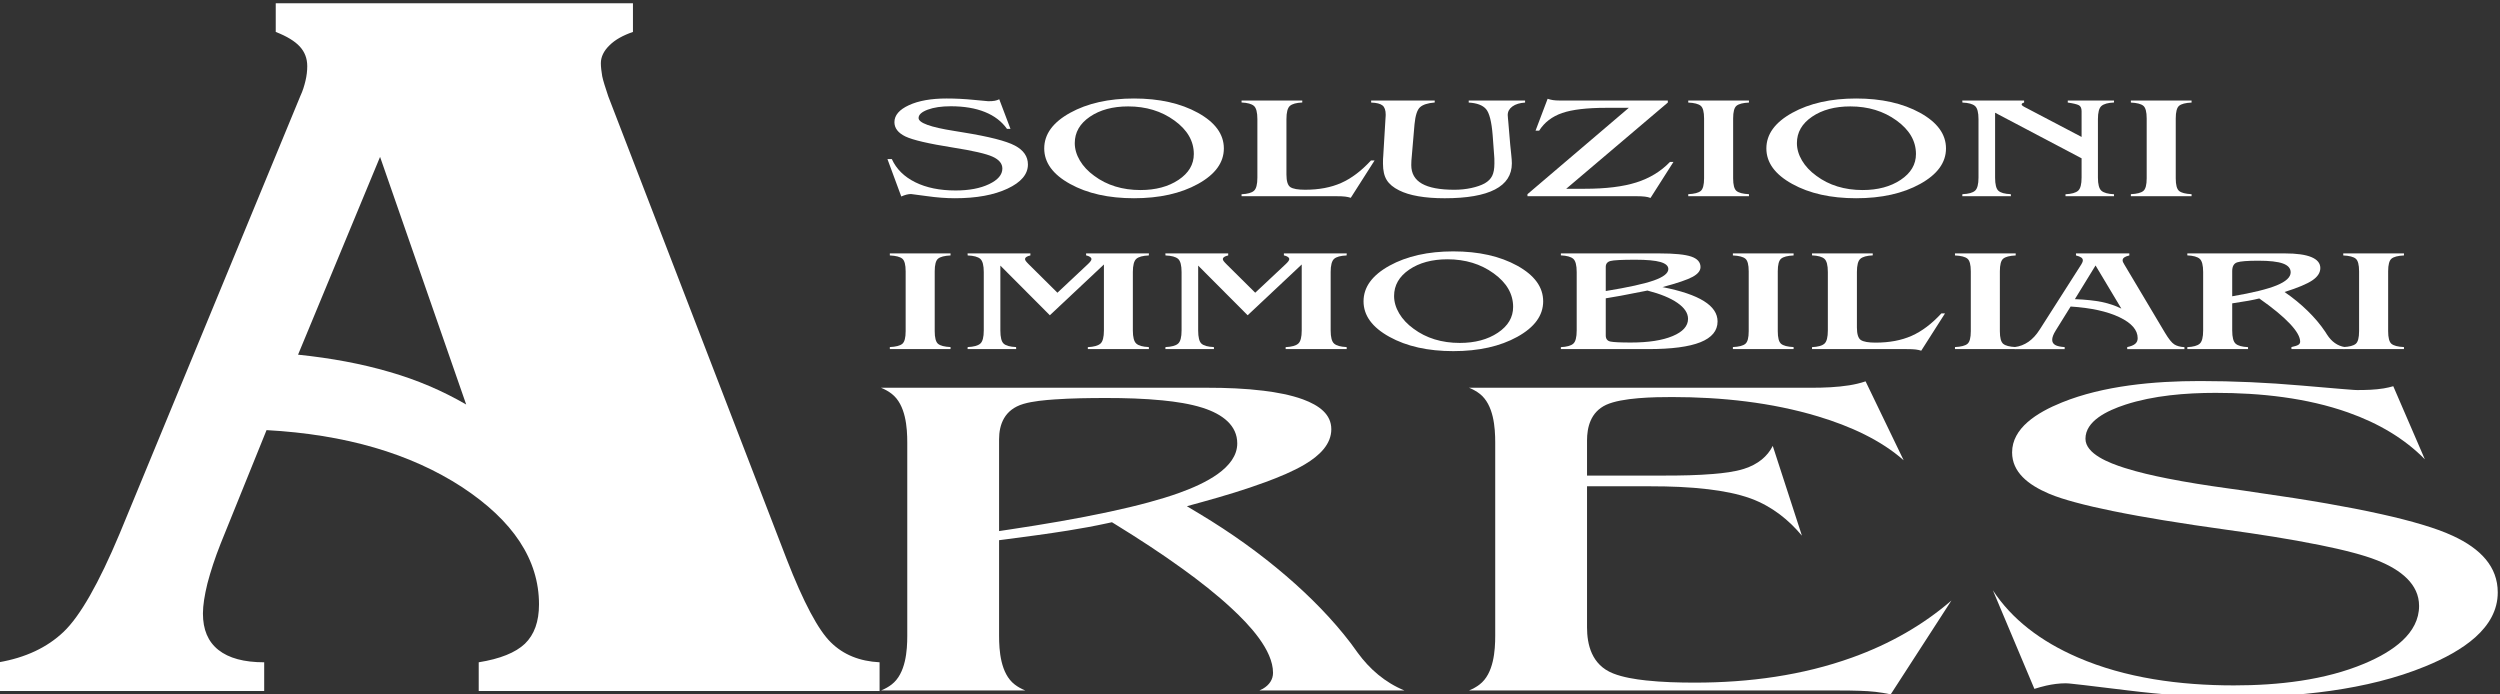
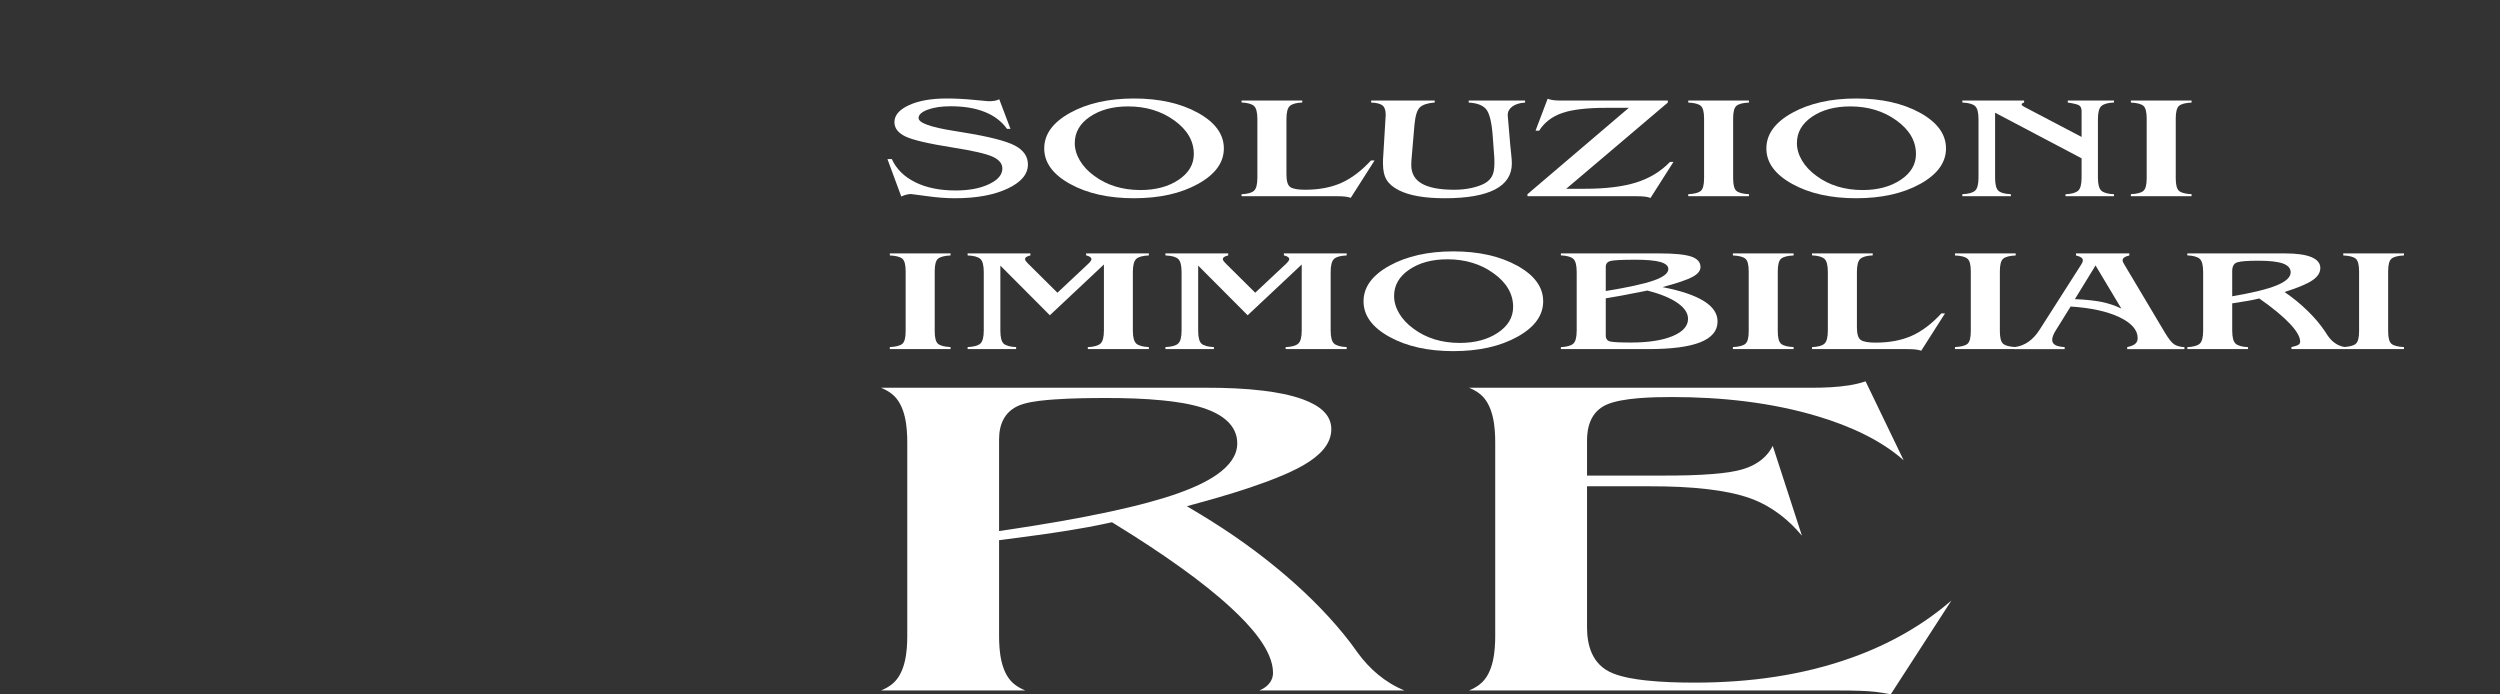
<svg xmlns="http://www.w3.org/2000/svg" xmlns:ns1="http://sodipodi.sourceforge.net/DTD/sodipodi-0.dtd" xmlns:ns2="http://www.inkscape.org/namespaces/inkscape" version="1.1" id="svg815" xml:space="preserve" width="200" height="55.541" viewBox="0 0 200 55.541" ns1:docname="logo-bianco.svg" ns2:version="0.92.3 (2405546, 2018-03-11)">
  <rect x="0" y="0" width="200" height="55.541" fill="#333333" stroke="none" />
  <defs id="defs819" />
  <ns1:namedview pagecolor="#ffffff" bordercolor="#666666" borderopacity="1" objecttolerance="10" gridtolerance="10" guidetolerance="10" ns2:pageopacity="0" ns2:pageshadow="2" ns2:window-width="2560" ns2:window-height="1377" id="namedview817" showgrid="false" fit-margin-top="0" fit-margin-left="0" fit-margin-right="0" fit-margin-bottom="0" ns2:pagecheckerboard="true" ns2:zoom="5.906262" ns2:cx="105.12744" ns2:cy="13.791777" ns2:window-x="-8" ns2:window-y="-8" ns2:window-maximized="1" ns2:current-layer="g823" />
  <g id="g823" ns2:groupmode="layer" ns2:label="Logo" transform="matrix(1.333,0,0,-1.333,-368.51,951.072)">
    <g id="g1969" transform="matrix(0.095,0,0,0.095,250.122,607.832)">
-       <path ns2:connector-curvature="0" id="path1123" transform="matrix(0.75,0,0,-0.75,276.382,1110.057)" d="m 233.293,0 v 24.174 c 9.396,3.62 16.155,7.818 20.275,12.305 4.123,4.487 6.266,9.987 6.266,16.502 0,4.053 -0.493,8.104 -1.482,12.303 -0.988,4.199 -2.31,8.542 -4.287,12.74 L 101.891,446.557 C 84.251,488.679 68.424,516.328 54.574,529.5 40.725,542.673 22.588,551.214 0,555.121 v 24.176 h 223.562 v -24.176 c -16.981,0 -29.841,-3.474 -38.58,-10.422 -8.737,-6.949 -13.021,-17.082 -13.021,-30.688 0,-6.804 1.318,-15.199 3.791,-25.332 2.637,-9.987 6.264,-21.279 11.211,-33.727 l 38.578,-95.391 c 66.276,3.619 121.18,19.687 164.541,47.912 43.195,28.372 64.957,61.23 64.957,98.863 0,14.476 -3.956,25.478 -11.869,33.15 -7.913,7.528 -20.94,12.737 -38.912,15.633 v 24.176 h 337.652 v -24.176 c -16.819,-0.868 -30.5,-6.37 -41.051,-16.791 -10.552,-10.279 -23.083,-33.726 -37.262,-70.205 L 513.402,78.455 c -2.475,-7.381 -4.286,-13.026 -5.111,-16.936 -0.657,-4.053 -1.154,-7.671 -1.154,-11 0,-5.356 2.475,-10.423 7.256,-15.055 4.78,-4.777 11.373,-8.395 19.781,-11.291 V 0 Z m 87.873,129.408 72.543,208.586 c -19.951,-11.579 -41.548,-20.841 -64.795,-27.5 -23.247,-6.805 -48.802,-11.582 -76.83,-14.477 z" style="fill:#ffffff;fill-opacity:1;fill-rule:nonzero;stroke:none;stroke-width:1.333" />
-       <path d="m 1562.357,676.921 c 2.418,0.772 4.88,1.457 7.382,2.042 l 0.041,0.009 0.041,0.009 c 4.039,0.891 8.163,1.465 12.369,1.465 1.246,0 2.72,-0.184 3.96,-0.311 2.502,-0.256 5.002,-0.542 7.5,-0.83 9.148,-1.056 18.288,-2.181 27.421,-3.311 v -10e-4 c 21.655,-2.694 43.661,-4.344 65.6,-4.344 41.139,0 85.778,4.314 122.65,19.487 l 0.01,0.002 c 23.662,9.708 45.744,24.182 45.744,46.7 0,16.237 -10.733,27.576 -28.267,35.713 l -0.011,0.006 c -5.808,2.71 -12.212,4.912 -18.506,6.829 -8.661,2.641 -17.59,4.855 -26.526,6.851 -11.355,2.539 -22.852,4.738 -34.377,6.751 -13.986,2.441 -28.056,4.608 -42.155,6.609 l -0.044,0.006 -0.043,0.006 c -7.07,1.095 -14.164,2.11 -21.264,3.082 l -0.01,10e-4 c -12.539,1.731 -25.094,3.691 -37.44,6.14 -9.14,1.813 -18.439,3.922 -27.181,6.708 -9.642,3.07 -24.634,8.808 -24.634,18.41 0,11.171 13.556,17.714 25.229,21.538 l 0.014,0.004 c 17.687,5.755 37.972,7.433 56.982,7.433 28.457,0 57.585,-3.148 83.694,-12.385 19.403,-6.866 35.782,-16.64 48.484,-29.585 l -19.948,46.172 c -1.969,-0.575 -3.995,-1.03 -6.053,-1.377 -5.335,-0.9 -11.345,-1.048 -16.791,-1.048 -1.124,0 -2.368,0.115 -3.489,0.197 -2.284,0.167 -4.568,0.351 -6.85,0.539 -8.384,0.686 -16.764,1.412 -25.143,2.139 -21.164,1.837 -42.437,2.823 -63.734,2.823 -29.103,0 -61.029,-2.913 -87.215,-13.505 -16.065,-6.492 -31.525,-16.28 -31.525,-31.592 0,-12.398 10.012,-20.393 23.22,-26.038 5.051,-2.141 10.667,-3.843 16.083,-5.325 7.916,-2.166 16.041,-3.984 24.153,-5.641 10.594,-2.165 21.289,-4.064 32.003,-5.827 13.208,-2.175 26.477,-4.138 39.767,-5.98 19.845,-2.752 39.865,-5.795 59.382,-9.745 7.036,-1.423 14.067,-2.981 20.946,-4.819 5.174,-1.382 10.417,-2.947 15.29,-4.892 v -10e-4 c 14.856,-5.938 26.264,-15.017 26.264,-28.694 0,-17.307 -16.366,-28.81 -34.576,-36.452 -25.009,-10.495 -54.35,-13.766 -82.411,-13.766 -34.132,0 -68.576,4.612 -98.694,17.693 -23.479,10.16 -41.631,24.163 -53.573,42.385 z" style="fill:#ffffff;fill-opacity:1;fill-rule:evenodd;stroke:none" id="path1135" ns2:connector-curvature="0" />
      <path d="m 1205.146,675.897 h 233.941 c 4.394,0 8.799,-0.041 13.19,-0.198 3.197,-0.115 6.453,-0.282 9.62,-0.649 3.27,-0.377 6.515,-0.9 9.699,-1.589 l 38.359,59.297 c -17.619,-15.221 -38.473,-27.325 -62.748,-36.04 -31.222,-11.248 -64.995,-15.846 -99.229,-15.846 -10.278,0 -20.836,0.276 -31.025,1.385 -6.846,0.745 -14.575,1.973 -20.774,4.441 -13.611,5.415 -16.441,18.348 -16.441,29.147 v 89.053 h 40.37 c 12.079,0 24.388,-0.442 36.337,-1.881 9.023,-1.087 18.413,-2.809 26.726,-5.823 l 0.02,-0.006 0.017,-0.007 c 13.623,-5.026 24.134,-13.709 32.283,-23.469 l -18.422,56.71 c -3.32,-6.624 -9.282,-11.634 -18.068,-14.469 -5.911,-1.908 -13.259,-2.752 -19.589,-3.275 -9.962,-0.824 -20.171,-1.006 -30.183,-1.006 h -49.491 v 22.128 c 0,8.284 2.177,17.926 12.047,22.554 l 0.035,0.016 0.036,0.016 c 10.103,4.58 30.217,4.89 41.63,4.89 31.324,0 62.879,-3.392 92.215,-12.239 20.326,-6.129 39.636,-14.912 54.061,-27.696 l -24.054,49.857 c -3.299,-1.14 -6.82,-1.932 -10.298,-2.503 l -0.019,-0.003 -0.019,-0.004 c -7.669,-1.218 -15.907,-1.537 -23.717,-1.537 H 1205.19 c 2.472,-1.015 4.733,-2.246 6.665,-3.736 8.983,-6.899 9.883,-21.622 9.883,-30.814 v -122.153 c 0,-9.153 -0.887,-23.913 -9.883,-30.764 -1.947,-1.518 -4.227,-2.763 -6.709,-3.787" style="fill:#ffffff;fill-opacity:1;fill-rule:evenodd;stroke:none" id="path1139" ns2:connector-curvature="0" />
      <path ns2:connector-curvature="0" id="path1143" transform="matrix(0.75,0,0,-0.75,276.382,1110.057)" d="m 743.109,323.875 c 3.329,1.372 6.372,3.037 8.967,5.061 11.981,9.217 13.16,28.805 13.16,41.074 V 532.812 c 0,12.256 -1.193,31.799 -13.16,41.006 -2.595,2.024 -5.637,3.69 -8.967,5.061 h 121.586 c -3.328,-1.371 -6.37,-3.037 -8.965,-5.061 -11.967,-9.207 -13.16,-28.75 -13.16,-41.006 v -80.529 l 6.258,-0.811 c 17.272,-2.235 34.596,-4.56 51.752,-7.291 11.221,-1.784 22.374,-3.84 33.408,-6.236 l 3.65,-0.793 2.979,1.834 c 19.36,11.92 38.373,24.298 56.475,37.377 14.505,10.481 28.639,21.535 41.365,33.354 15.12,14.001 34.867,35.083 34.867,54.283 0,5.455 -2.949,10.144 -8.541,13.412 l -0.051,0.031 -0.053,0.029 c -0.877,0.495 -1.834,0.962 -2.856,1.406 h 122.219 c -16.699,-6.872 -29.455,-18.252 -39.283,-31.625 l -0.037,-0.051 -0.039,-0.055 c -1.889,-2.699 -3.83,-5.372 -5.822,-8.025 -15.524,-20.345 -34.106,-39.25 -54.494,-56.754 -22.189,-19.049 -46.538,-36.452 -72.67,-52.146 l -10.932,-6.566 13,-3.582 c 17.932,-4.948 35.922,-10.347 53.129,-16.695 11.303,-4.169 23.369,-9.087 33.33,-15.029 12.319,-7.348 22.191,-16.885 22.191,-29.537 0,-12.531 -10.092,-20.049 -23.934,-25.16 -10.276,-3.727 -21.948,-5.881 -33.096,-7.26 -15.609,-1.929 -31.724,-2.518 -47.512,-2.518 z m 189.637,8.631 c 15.772,0 31.821,0.439 47.479,1.998 11.228,1.116 23.191,2.886 33.713,6.23 17.081,5.432 29.254,14.985 29.254,30.008 0,20.757 -27.333,33.889 -48.521,41.557 v 0.002 c -8.467,3.06 -17.232,5.695 -26.041,8.086 -10.711,2.908 -21.591,5.47 -32.521,7.826 -27.841,6.007 -56.287,10.79 -84.645,15.045 l -8.893,1.332 v -77.312 c 0,-12.319 4.41,-25.052 20.516,-29.797 7.895,-2.327 18.156,-3.226 26.525,-3.801 14.267,-0.98 28.819,-1.174 43.135,-1.174 z" style="fill:#ffffff;fill-opacity:1;fill-rule:evenodd;stroke:none;stroke-width:1.333" />
      <path d="m 846.521,987.975 -8.736,23.638 h 2.769 c 2.875,-6.313 7.821,-11.192 14.836,-14.65 6.988,-3.46 15.481,-5.182 25.453,-5.182 8.52,0 15.563,1.329 21.155,4.003 5.589,2.674 8.383,5.951 8.383,9.849 0,3.126 -2.041,5.617 -6.154,7.491 -4.086,1.857 -12.418,3.775 -24.943,5.754 -15.482,2.447 -25.534,4.788 -30.158,7.024 -4.623,2.25 -6.933,5.256 -6.933,9.032 0,4.334 3.063,7.915 9.165,10.724 6.128,2.825 14.057,4.229 23.813,4.229 5.592,0 11.264,-0.286 17.068,-0.86 5.805,-0.575 8.871,-0.861 9.247,-0.861 1.72,0 3.118,0.09 4.139,0.286 1.022,0.197 1.962,0.515 2.795,0.953 l 7.095,-18.715 h -2.203 c -3.307,4.682 -7.956,8.246 -13.949,10.664 -5.994,2.416 -13.171,3.625 -21.584,3.625 -5.832,0 -10.671,-0.711 -14.541,-2.145 -3.844,-1.435 -5.779,-3.188 -5.779,-5.286 0,-3.067 7.472,-5.785 22.445,-8.142 2.418,-0.378 4.299,-0.695 5.67,-0.936 16.342,-2.644 27.254,-5.423 32.737,-8.338 5.483,-2.9 8.226,-6.887 8.226,-11.932 0,-6.163 -4.301,-11.253 -12.93,-15.285 -8.601,-4.034 -19.675,-6.043 -33.221,-6.043 -5.456,0 -11.343,0.438 -17.633,1.329 -6.314,0.892 -9.675,1.33 -10.078,1.33 -0.913,0 -1.854,-0.136 -2.877,-0.393 -1.021,-0.272 -2.123,-0.649 -3.277,-1.163" style="fill:#ffffff;fill-opacity:1;fill-rule:nonzero;stroke:none" id="path1147" ns2:connector-curvature="0" />
      <path ns2:connector-curvature="0" id="path1151" transform="matrix(0.75,0,0,-0.75,276.382,1110.057)" d="m 956.213,80.227 c -21.288,0 -39.204,4.027 -53.789,12.062 -14.552,8.056 -21.826,18.045 -21.826,30.008 0,11.923 7.273,21.892 21.789,29.906 14.513,8.036 32.468,12.043 53.826,12.043 21.395,0 39.386,-4.007 53.9,-12.043 14.513,-8.015 21.789,-17.984 21.789,-29.906 0,-11.963 -7.275,-21.952 -21.824,-30.008 -14.585,-8.036 -32.543,-12.062 -53.865,-12.062 z m -4.945,6.666 c 15.052,0 28.028,3.948 38.957,11.861 10.931,7.895 16.379,17.319 16.379,28.254 0,8.781 -4.301,16.03 -12.865,21.75 -8.565,5.72 -19.283,8.58 -32.076,8.58 -7.563,0 -14.623,-1.007 -21.143,-3 -6.56,-2.013 -12.476,-4.994 -17.814,-8.982 -5.159,-3.725 -9.209,-8.018 -12.074,-12.85 -2.868,-4.852 -4.303,-9.747 -4.303,-14.699 10e-6,-9.044 4.265,-16.454 12.76,-22.234 8.492,-5.779 19.242,-8.68 32.18,-8.68 z" style="fill:#ffffff;fill-opacity:1;fill-rule:nonzero;stroke:none;stroke-width:1.333" />
      <path d="m 1143.228,1010.722 h 2.284 l -15.025,-23.579 c -1.075,0.349 -2.231,0.606 -3.521,0.772 -1.29,0.166 -3.225,0.241 -5.859,0.241 h -59.615 v 1.239 c 3.789,0.181 6.396,0.906 7.82,2.175 1.452,1.269 2.177,4.048 2.177,8.368 v 36.899 c 0,4.305 -0.725,7.085 -2.177,8.353 -1.424,1.268 -4.031,1.993 -7.82,2.175 v 1.238 h 38.354 v -1.238 c -3.79,-0.182 -6.397,-0.907 -7.822,-2.175 -1.451,-1.268 -2.177,-4.048 -2.177,-8.353 v -35.012 c 0,-4.183 0.833,-6.826 2.473,-7.929 1.668,-1.103 4.758,-1.661 9.326,-1.661 8.737,0 16.316,1.434 22.766,4.289 6.451,2.855 12.741,7.597 18.816,14.198" style="fill:#ffffff;fill-opacity:1;fill-rule:nonzero;stroke:none" id="path1155" ns2:connector-curvature="0" />
      <path d="m 1143.363,1047.32 c 3.412,-0.121 5.804,-0.726 7.148,-1.812 1.371,-1.089 2.044,-3.052 2.044,-5.892 0,-0.227 -0.028,-0.619 -0.053,-1.147 -0.055,-0.529 -0.081,-0.921 -0.081,-1.194 l -1.424,-23.805 c -0.055,-0.558 -0.109,-1.177 -0.134,-1.858 -0.029,-0.678 -0.029,-1.63 -0.029,-2.869 0,-4.381 0.779,-7.823 2.365,-10.361 1.56,-2.538 4.167,-4.713 7.795,-6.51 3.252,-1.646 7.284,-2.9 12.122,-3.73 4.838,-0.846 10.401,-1.27 16.691,-1.27 14.058,0 24.648,1.843 31.771,5.529 7.123,3.685 10.67,9.197 10.67,16.508 0,1.33 -0.134,3.308 -0.43,5.951 -0.297,2.644 -0.483,4.547 -0.592,5.694 l -1.263,14.999 c -0.053,0.408 -0.106,0.936 -0.161,1.586 -0.108,1.118 -0.162,1.888 -0.162,2.312 0,2.174 0.995,3.987 2.957,5.406 1.989,1.436 4.651,2.251 8.011,2.463 v 1.283 h -35.614 v -1.283 c 5.213,-0.302 8.842,-1.677 10.966,-4.139 2.097,-2.462 3.494,-7.975 4.166,-16.524 l 0.941,-12.748 c 0.054,-0.619 0.108,-1.284 0.134,-1.979 0.027,-0.71 0.027,-1.752 0.027,-3.111 0,-3.323 -0.484,-5.937 -1.425,-7.824 -0.94,-1.888 -2.5,-3.445 -4.649,-4.683 -2.258,-1.253 -5.107,-2.235 -8.521,-2.974 -3.441,-0.741 -7.015,-1.103 -10.67,-1.103 -9.193,0 -16.046,1.283 -20.535,3.851 -4.49,2.567 -6.72,6.48 -6.72,11.721 0,0.983 0.026,1.918 0.081,2.839 0.053,0.907 0.134,1.843 0.242,2.779 l 1.72,20.134 c 0.538,5.604 1.694,9.214 3.522,10.845 1.799,1.616 4.89,2.599 9.244,2.961 v 1.238 h -40.154 z" style="fill:#ffffff;fill-opacity:1;fill-rule:nonzero;stroke:none" id="path1159" ns2:connector-curvature="0" />
      <path d="m 1242.112,988.156 v 1.284 l 64.024,54.557 h -14.191 c -12.284,0 -21.584,-1.103 -27.954,-3.293 -6.343,-2.205 -11.182,-5.906 -14.487,-11.132 h -2.284 l 7.631,20.133 c 1.104,-0.376 2.233,-0.664 3.361,-0.83 1.129,-0.181 2.526,-0.272 4.219,-0.272 h 1.102 67.249 v -1.283 l -64.184,-54.466 h 11.799 c 13.251,0 24.082,1.329 32.495,4.003 8.441,2.672 15.51,6.978 21.235,12.944 h 2.204 l -14.488,-22.747 c -0.94,0.377 -2.095,0.665 -3.44,0.831 -1.343,0.181 -3.144,0.271 -5.456,0.271 z" style="fill:#ffffff;fill-opacity:1;fill-rule:nonzero;stroke:none" id="path1163" ns2:connector-curvature="0" />
      <path d="m 1382.039,1048.603 v -1.283 c -3.843,-0.183 -6.451,-0.862 -7.875,-2.04 -1.425,-1.178 -2.123,-3.852 -2.123,-8.005 v -37.791 c 0,-4.154 0.698,-6.827 2.123,-8.005 1.424,-1.179 4.032,-1.858 7.875,-2.039 v -1.284 h -38.354 v 1.284 c 3.842,0.181 6.45,0.86 7.875,2.039 1.424,1.178 2.124,3.851 2.124,8.005 v 37.791 c 0,4.153 -0.7,6.827 -2.124,8.005 -1.425,1.178 -4.033,1.857 -7.875,2.04 v 1.283 z" style="fill:#ffffff;fill-opacity:1;fill-rule:nonzero;stroke:none" id="path1167" ns2:connector-curvature="0" />
      <path ns2:connector-curvature="0" id="path1171" transform="matrix(0.75,0,0,-0.75,276.382,1110.057)" d="m 1564.482,80.227 c -21.285,0 -39.202,4.027 -53.789,12.062 -14.549,8.056 -21.826,18.045 -21.826,30.008 0,11.923 7.276,21.892 21.789,29.906 14.515,8.036 32.469,12.043 53.826,12.043 21.397,0 39.388,-4.007 53.902,-12.043 14.512,-8.015 21.787,-17.984 21.787,-29.906 0,-11.963 -7.274,-21.952 -21.822,-30.008 -14.585,-8.036 -32.542,-12.062 -53.867,-12.062 z m -4.943,6.666 c 15.049,0 28.025,3.948 38.957,11.861 10.929,7.895 16.377,17.319 16.377,28.254 0,8.781 -4.302,16.03 -12.867,21.75 -8.565,5.72 -19.28,8.58 -32.074,8.58 -7.561,0 -14.623,-1.007 -21.142,-3 -6.56,-2.013 -12.473,-4.994 -17.812,-8.982 -5.16,-3.725 -9.211,-8.018 -12.078,-12.85 -2.867,-4.852 -4.299,-9.747 -4.299,-14.699 0,-9.044 4.261,-16.454 12.756,-22.234 8.493,-5.779 19.245,-8.68 32.184,-8.68 z" style="fill:#ffffff;fill-opacity:1;fill-rule:nonzero;stroke:none;stroke-width:1.333" />
      <path d="m 1537.53,1040.9 v -40.978 c 0,-4.304 0.698,-7.084 2.123,-8.352 1.425,-1.27 4.005,-1.98 7.795,-2.13 l 0.08,-1.284 h -30.723 l 0.082,1.284 c 3.843,0.15 6.479,0.876 7.956,2.175 1.479,1.284 2.205,4.063 2.205,8.307 v 36.915 c 0,4.244 -0.726,7.024 -2.205,8.307 -1.477,1.3 -4.113,2.025 -7.956,2.176 l -0.082,1.283 h 39.056 v -1.283 c -0.512,-0.121 -0.914,-0.287 -1.157,-0.483 -0.269,-0.212 -0.402,-0.455 -0.402,-0.755 0,-0.439 0.752,-1.044 2.284,-1.814 0.323,-0.151 0.484,-0.241 0.539,-0.271 l 35.049,-18.397 v 16.282 c 0,1.918 -0.594,3.171 -1.775,3.775 -1.182,0.605 -3.495,1.163 -6.962,1.663 v 1.283 h 29.218 v -1.238 c -3.846,-0.182 -6.479,-0.921 -7.956,-2.221 -1.479,-1.283 -2.205,-4.063 -2.205,-8.307 v -36.915 c 0,-4.244 0.726,-7.023 2.205,-8.307 1.477,-1.299 4.11,-2.039 7.956,-2.22 v -1.239 h -30.643 v 1.239 c 3.845,0.181 6.479,0.921 7.957,2.22 1.478,1.284 2.205,4.063 2.205,8.307 v 12.175 z" style="fill:#ffffff;fill-opacity:1;fill-rule:nonzero;stroke:none" id="path1175" ns2:connector-curvature="0" />
      <path d="m 1661.653,1048.603 v -1.283 c -3.843,-0.183 -6.451,-0.862 -7.876,-2.04 -1.425,-1.178 -2.123,-3.852 -2.123,-8.005 v -37.791 c 0,-4.154 0.698,-6.827 2.123,-8.005 1.425,-1.179 4.033,-1.858 7.876,-2.039 v -1.284 h -38.354 v 1.284 c 3.841,0.181 6.45,0.86 7.875,2.039 1.423,1.178 2.122,3.851 2.122,8.005 v 37.791 c 0,4.153 -0.699,6.827 -2.122,8.005 -1.425,1.178 -4.034,1.857 -7.875,2.04 v 1.283 z" style="fill:#ffffff;fill-opacity:1;fill-rule:nonzero;stroke:none" id="path1179" ns2:connector-curvature="0" />
      <path d="m 877.645,952.018 v -1.283 c -3.843,-0.181 -6.452,-0.862 -7.876,-2.039 -1.424,-1.178 -2.123,-3.851 -2.123,-8.005 v -37.792 c 0,-4.153 0.699,-6.826 2.123,-8.005 1.424,-1.178 4.033,-1.857 7.876,-2.038 v -1.284 h -38.354 v 1.284 c 3.842,0.181 6.45,0.86 7.875,2.038 1.423,1.179 2.123,3.852 2.123,8.005 v 37.792 c 0,4.154 -0.7,6.827 -2.123,8.005 -1.425,1.177 -4.033,1.858 -7.875,2.039 v 1.283 z" style="fill:#ffffff;fill-opacity:1;fill-rule:nonzero;stroke:none" id="path1183" ns2:connector-curvature="0" />
      <path d="m 964.381,945.207 c 0.726,0.68 1.291,1.284 1.693,1.828 0.404,0.559 0.59,0.997 0.59,1.36 0,0.528 -0.295,0.997 -0.913,1.419 -0.592,0.409 -1.424,0.726 -2.473,0.966 v 1.239 h 39.7 l -0.081,-1.284 c -3.844,-0.151 -6.477,-0.876 -7.902,-2.159 -1.452,-1.299 -2.177,-4.078 -2.177,-8.323 v -36.915 c 0,-4.243 0.725,-7.023 2.204,-8.307 1.477,-1.3 4.085,-2.024 7.875,-2.175 l 0.081,-1.284 h -38.597 v 1.239 c 3.843,0.181 6.478,0.92 7.956,2.22 1.479,1.284 2.204,4.064 2.204,8.307 v 41.688 l -34.161,-32.082 -31.262,31.372 v -40.978 c 0,-4.305 0.7,-7.083 2.124,-8.352 1.425,-1.269 4.006,-1.979 7.795,-2.13 l 0.08,-1.284 h -30.721 l 0.081,1.284 c 3.843,0.151 6.477,0.875 7.956,2.175 1.477,1.284 2.203,4.064 2.203,8.307 v 36.915 c 0,4.245 -0.726,7.024 -2.203,8.323 -1.479,1.283 -4.113,2.008 -7.956,2.159 l -0.081,1.284 h 39.7 v -1.284 c -1.048,-0.212 -1.882,-0.512 -2.474,-0.921 -0.618,-0.422 -0.913,-0.891 -0.913,-1.419 0,-0.334 0.161,-0.741 0.51,-1.224 0.349,-0.484 0.94,-1.132 1.774,-1.964 l 18.169,-18.02 z" style="fill:#ffffff;fill-opacity:1;fill-rule:nonzero;stroke:none" id="path1187" ns2:connector-curvature="0" />
      <path d="m 1089.338,945.207 c 0.726,0.68 1.291,1.284 1.693,1.828 0.404,0.559 0.592,0.997 0.592,1.36 0,0.528 -0.296,0.997 -0.914,1.419 -0.591,0.409 -1.425,0.726 -2.473,0.966 v 1.239 h 39.7 l -0.08,-1.284 c -3.844,-0.151 -6.479,-0.876 -7.903,-2.159 -1.452,-1.299 -2.177,-4.078 -2.177,-8.323 v -36.915 c 0,-4.243 0.725,-7.023 2.203,-8.307 1.479,-1.3 4.086,-2.024 7.877,-2.175 l 0.08,-1.284 h -38.598 v 1.239 c 3.844,0.181 6.478,0.92 7.957,2.22 1.478,1.284 2.203,4.064 2.203,8.307 v 41.688 l -34.161,-32.082 -31.261,31.372 v -40.978 c 0,-4.305 0.7,-7.083 2.124,-8.352 1.426,-1.269 4.005,-1.979 7.795,-2.13 l 0.08,-1.284 h -30.721 l 0.082,1.284 c 3.842,0.151 6.476,0.875 7.955,2.175 1.477,1.284 2.203,4.064 2.203,8.307 v 36.915 c 0,4.245 -0.726,7.024 -2.203,8.323 -1.479,1.283 -4.113,2.008 -7.955,2.159 l -0.082,1.284 h 39.699 v -1.284 c -1.048,-0.212 -1.881,-0.512 -2.472,-0.921 -0.619,-0.422 -0.914,-0.891 -0.914,-1.419 0,-0.334 0.16,-0.741 0.511,-1.224 0.348,-0.484 0.94,-1.132 1.772,-1.964 l 18.17,-18.02 z" style="fill:#ffffff;fill-opacity:1;fill-rule:nonzero;stroke:none" id="path1191" ns2:connector-curvature="0" />
      <path ns2:connector-curvature="0" id="path1195" transform="matrix(0.75,0,0,-0.75,276.382,1110.057)" d="m 1225.178,209.006 c -21.287,0 -39.206,4.028 -53.793,12.062 -14.551,8.055 -21.824,18.045 -21.824,30.008 0,11.923 7.274,21.89 21.789,29.904 14.513,8.036 32.468,12.045 53.828,12.045 21.396,0 39.386,-4.009 53.9,-12.045 14.512,-8.015 21.787,-17.982 21.787,-29.904 0,-11.963 -7.275,-21.953 -21.824,-30.008 -14.585,-8.035 -32.541,-12.062 -53.863,-12.062 z m -4.945,6.664 c 15.052,0 28.026,3.948 38.955,11.861 10.931,7.895 16.377,17.32 16.377,28.256 0,8.781 -4.301,16.031 -12.863,21.75 -8.567,5.72 -19.282,8.58 -32.076,8.58 -7.563,0 -14.623,-1.007 -21.145,-3.002 -6.559,-2.012 -12.473,-4.994 -17.812,-8.98 -5.159,-3.725 -9.209,-8.016 -12.074,-12.852 -2.869,-4.851 -4.303,-9.743 -4.303,-14.699 0,-9.041 4.263,-16.452 12.758,-22.232 8.493,-5.781 19.245,-8.682 32.184,-8.682 z" style="fill:#ffffff;fill-opacity:1;fill-rule:nonzero;stroke:none;stroke-width:1.333" />
      <path ns2:connector-curvature="0" id="path1199" transform="matrix(0.75,0,0,-0.75,276.382,1110.057)" d="m 1315.773,210.719 v 1.65 c 5.055,0.243 8.53,1.208 10.43,2.898 1.935,1.692 2.902,5.399 2.902,11.137 v 49.221 c 0,5.74 -0.968,9.466 -2.902,11.137 -1.9,1.692 -5.375,2.658 -10.43,2.9 v 1.65 h 73.717 c 19.603,0 34.226,-1.933 43.83,-5.779 9.643,-3.865 14.443,-9.707 14.443,-17.521 0,-6.644 -3.836,-12.365 -11.504,-17.137 -7.669,-4.793 -19.282,-8.72 -34.904,-11.781 12.543,-3.344 21,-6.225 25.408,-8.641 4.408,-2.416 6.631,-5.156 6.631,-8.236 0,-4.128 -2.617,-7.068 -7.814,-8.842 -5.231,-1.771 -14.083,-2.656 -26.627,-2.656 z m 63.004,5.314 c 9.461,0 16.412,0.645 20.858,1.914 4.443,1.289 6.664,3.263 6.664,5.922 0,3.544 -4.083,6.745 -12.221,9.625 -8.169,2.86 -21.643,5.839 -40.494,8.9 v -20.34 c 0,-2.557 1.292,-4.208 3.869,-4.934 2.616,-0.725 9.714,-1.088 21.324,-1.088 z m 9.891,25.959 c 10.895,2.799 19.353,6.265 25.301,10.393 5.949,4.128 8.924,8.598 8.924,13.453 0,6.041 -4.337,10.893 -12.973,14.5 -8.637,3.624 -20.393,5.438 -35.23,5.438 -8.815,0 -14.547,-0.282 -17.164,-0.824 -2.616,-0.545 -3.941,-2.259 -3.941,-5.139 v -31.275 c 6.091,-0.905 17.023,-2.919 32.754,-6.08 z" style="fill:#ffffff;fill-opacity:1;fill-rule:nonzero;stroke:none;stroke-width:1.333" />
      <path d="m 1410.236,952.018 v -1.283 c -3.843,-0.181 -6.451,-0.862 -7.876,-2.039 -1.425,-1.178 -2.121,-3.851 -2.121,-8.005 v -37.792 c 0,-4.153 0.696,-6.826 2.121,-8.005 1.425,-1.178 4.033,-1.857 7.876,-2.038 v -1.284 h -38.354 v 1.284 c 3.842,0.181 6.452,0.86 7.875,2.038 1.424,1.179 2.123,3.852 2.123,8.005 v 37.792 c 0,4.154 -0.699,6.827 -2.123,8.005 -1.423,1.177 -4.033,1.858 -7.875,2.039 v 1.283 z" style="fill:#ffffff;fill-opacity:1;fill-rule:nonzero;stroke:none" id="path1211" ns2:connector-curvature="0" />
      <path d="m 1503.612,914.138 h 2.284 l -15.025,-23.579 c -1.075,0.349 -2.231,0.606 -3.521,0.772 -1.29,0.165 -3.224,0.241 -5.86,0.241 h -59.615 v 1.238 c 3.791,0.182 6.397,0.907 7.822,2.176 1.451,1.269 2.176,4.047 2.176,8.367 v 36.9 c 0,4.303 -0.725,7.084 -2.176,8.353 -1.425,1.268 -4.031,1.992 -7.822,2.174 v 1.238 h 38.355 v -1.238 c -3.791,-0.182 -6.397,-0.906 -7.821,-2.174 -1.451,-1.269 -2.177,-4.05 -2.177,-8.353 v -35.012 c 0,-4.183 0.832,-6.826 2.473,-7.929 1.666,-1.103 4.757,-1.661 9.326,-1.661 8.736,0 16.315,1.434 22.766,4.289 6.451,2.854 12.741,7.597 18.815,14.198" style="fill:#ffffff;fill-opacity:1;fill-rule:nonzero;stroke:none" id="path1215" ns2:connector-curvature="0" />
      <path d="m 1550.541,952.018 v -1.283 c -3.844,-0.181 -6.45,-0.862 -7.876,-2.039 -1.425,-1.178 -2.122,-3.851 -2.122,-8.005 v -37.792 c 0,-4.153 0.697,-6.826 2.122,-8.005 1.426,-1.178 4.032,-1.857 7.876,-2.038 v -1.284 h -38.355 v 1.284 c 3.843,0.181 6.451,0.86 7.876,2.038 1.424,1.179 2.123,3.852 2.123,8.005 v 37.792 c 0,4.154 -0.699,6.827 -2.123,8.005 -1.425,1.177 -4.033,1.858 -7.876,2.039 v 1.283 z" style="fill:#ffffff;fill-opacity:1;fill-rule:nonzero;stroke:none" id="path1219" ns2:connector-curvature="0" />
      <path ns2:connector-curvature="0" id="path1223" transform="matrix(0.75,0,0,-0.75,276.382,1110.057)" d="m 1749.658,210.719 v 1.711 c 2.045,0.504 3.515,1.086 4.41,1.73 0.932,0.664 1.361,1.429 1.361,2.336 0,0.483 -0.106,0.987 -0.285,1.529 -0.216,0.565 -0.541,1.191 -0.971,1.895 l -34.832,54.578 -0.32,0.482 c -5.521,8.72 -12.546,13.594 -21.002,14.621 v 1.711 h 42.108 v -1.711 c -3.653,-0.2 -6.306,-0.785 -7.992,-1.773 -1.684,-0.985 -2.508,-2.436 -2.508,-4.369 0,-0.968 0.215,-2.135 0.717,-3.443 0.501,-1.309 1.255,-2.821 2.33,-4.512 l 12.471,-20.059 c 17.168,1.107 30.855,4.109 41.105,9.002 10.249,4.895 15.375,10.777 15.375,17.662 0,1.973 -0.681,3.545 -2.08,4.752 -1.399,1.191 -3.656,2.116 -6.736,2.74 v 1.711 h 48.201 v -1.65 c -3.584,-0.201 -6.416,-0.968 -8.566,-2.336 -2.115,-1.351 -4.728,-4.612 -7.811,-9.768 l -34.332,-57.639 c -0.501,-0.743 -0.824,-1.389 -1.039,-1.912 -0.216,-0.544 -0.324,-1.029 -0.324,-1.512 0,-0.948 0.466,-1.731 1.363,-2.395 0.896,-0.645 2.329,-1.209 4.297,-1.672 v -1.711 z m 16.486,10.148 21.754,36.352 c -4.839,-2.437 -10.321,-4.289 -16.377,-5.559 -6.093,-1.249 -13.69,-2.055 -22.793,-2.418 z" style="fill:#ffffff;fill-opacity:1;fill-rule:nonzero;stroke:none;stroke-width:1.333" />
      <path ns2:connector-curvature="0" id="path1227" transform="matrix(0.75,0,0,-0.75,276.382,1110.057)" d="m 1843.447,210.717 v 1.652 c 5.053,0.241 8.528,1.209 10.428,2.898 1.936,1.692 2.904,5.4 2.904,11.158 V 275.625 c 0,5.74 -0.968,9.445 -2.904,11.137 -1.9,1.692 -5.374,2.659 -10.428,2.9 v 1.652 h 51.141 v -1.652 c -5.053,-0.241 -8.53,-1.208 -10.432,-2.9 -1.933,-1.692 -2.9,-5.397 -2.9,-11.137 v -22.838 c 5.876,-0.865 10.466,-1.611 13.797,-2.217 3.335,-0.604 6.307,-1.248 8.996,-1.912 11.253,7.895 19.819,14.942 25.66,21.127 5.841,6.16 8.779,11.256 8.779,15.266 0,1.105 -0.503,1.993 -1.471,2.637 -1.003,0.647 -2.937,1.289 -5.877,1.912 v 1.715 h 44.906 v -1.715 c -6.096,-0.987 -11.04,-4.49 -14.91,-10.492 -0.681,-1.107 -1.219,-1.932 -1.576,-2.475 -3.98,-5.943 -8.887,-11.761 -14.693,-17.441 -5.805,-5.679 -12.293,-11.017 -19.531,-15.971 11.216,-3.524 19.029,-6.826 23.475,-9.846 4.443,-3.023 6.664,-6.467 6.664,-10.334 0,-4.048 -2.509,-7.108 -7.49,-9.201 -5.016,-2.075 -12.399,-3.123 -22.219,-3.123 z m 59.742,6.143 c 9.532,0 16.449,0.785 20.785,2.355 4.336,1.571 6.521,4.049 6.521,7.432 0,4.089 -3.905,7.734 -11.719,10.957 -7.775,3.201 -20.32,6.283 -37.521,9.223 v -21.227 c 0,-3.987 1.399,-6.424 4.156,-7.352 2.76,-0.927 8.673,-1.389 17.777,-1.389 z" style="fill:#ffffff;fill-opacity:1;fill-rule:nonzero;stroke:none;stroke-width:1.333" />
      <path d="m 1795.83,952.018 h -38.354 v -1.283 c 3.843,-0.181 6.452,-0.862 7.875,-2.039 1.425,-1.178 2.124,-3.851 2.124,-8.005 v -37.792 c 0,-4.153 -0.699,-6.826 -2.124,-8.005 -1.423,-1.178 -4.032,-1.857 -7.875,-2.038 v -1.284 h 38.354 v 1.284 c -3.842,0.181 -6.45,0.86 -7.875,2.038 -1.425,1.179 -2.122,3.852 -2.122,8.005 v 37.792 c 0,4.154 0.697,6.827 2.122,8.005 1.425,1.177 4.033,1.858 7.875,2.039 z" style="fill:#ffffff;fill-opacity:1;fill-rule:nonzero;stroke:none" id="path1231" ns2:connector-curvature="0" />
    </g>
  </g>
</svg>